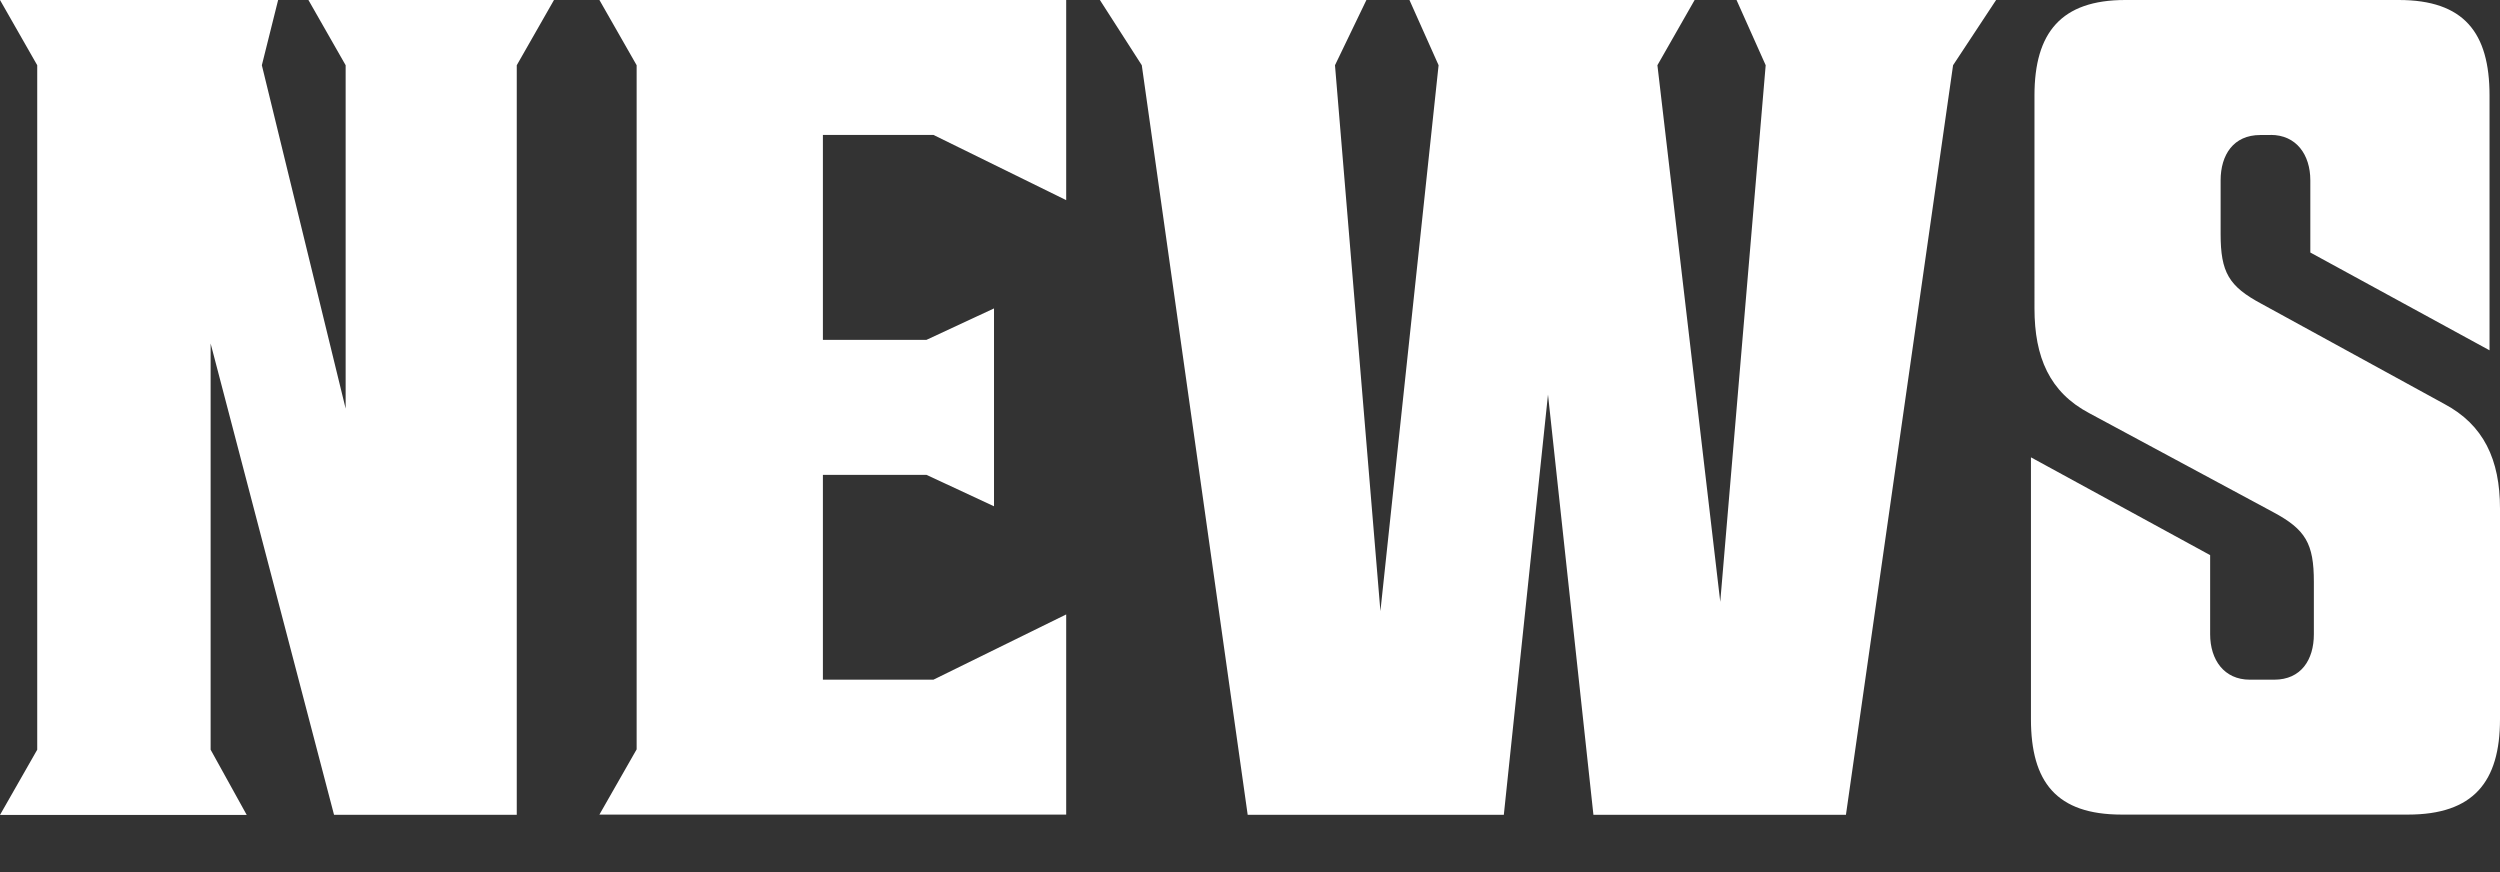
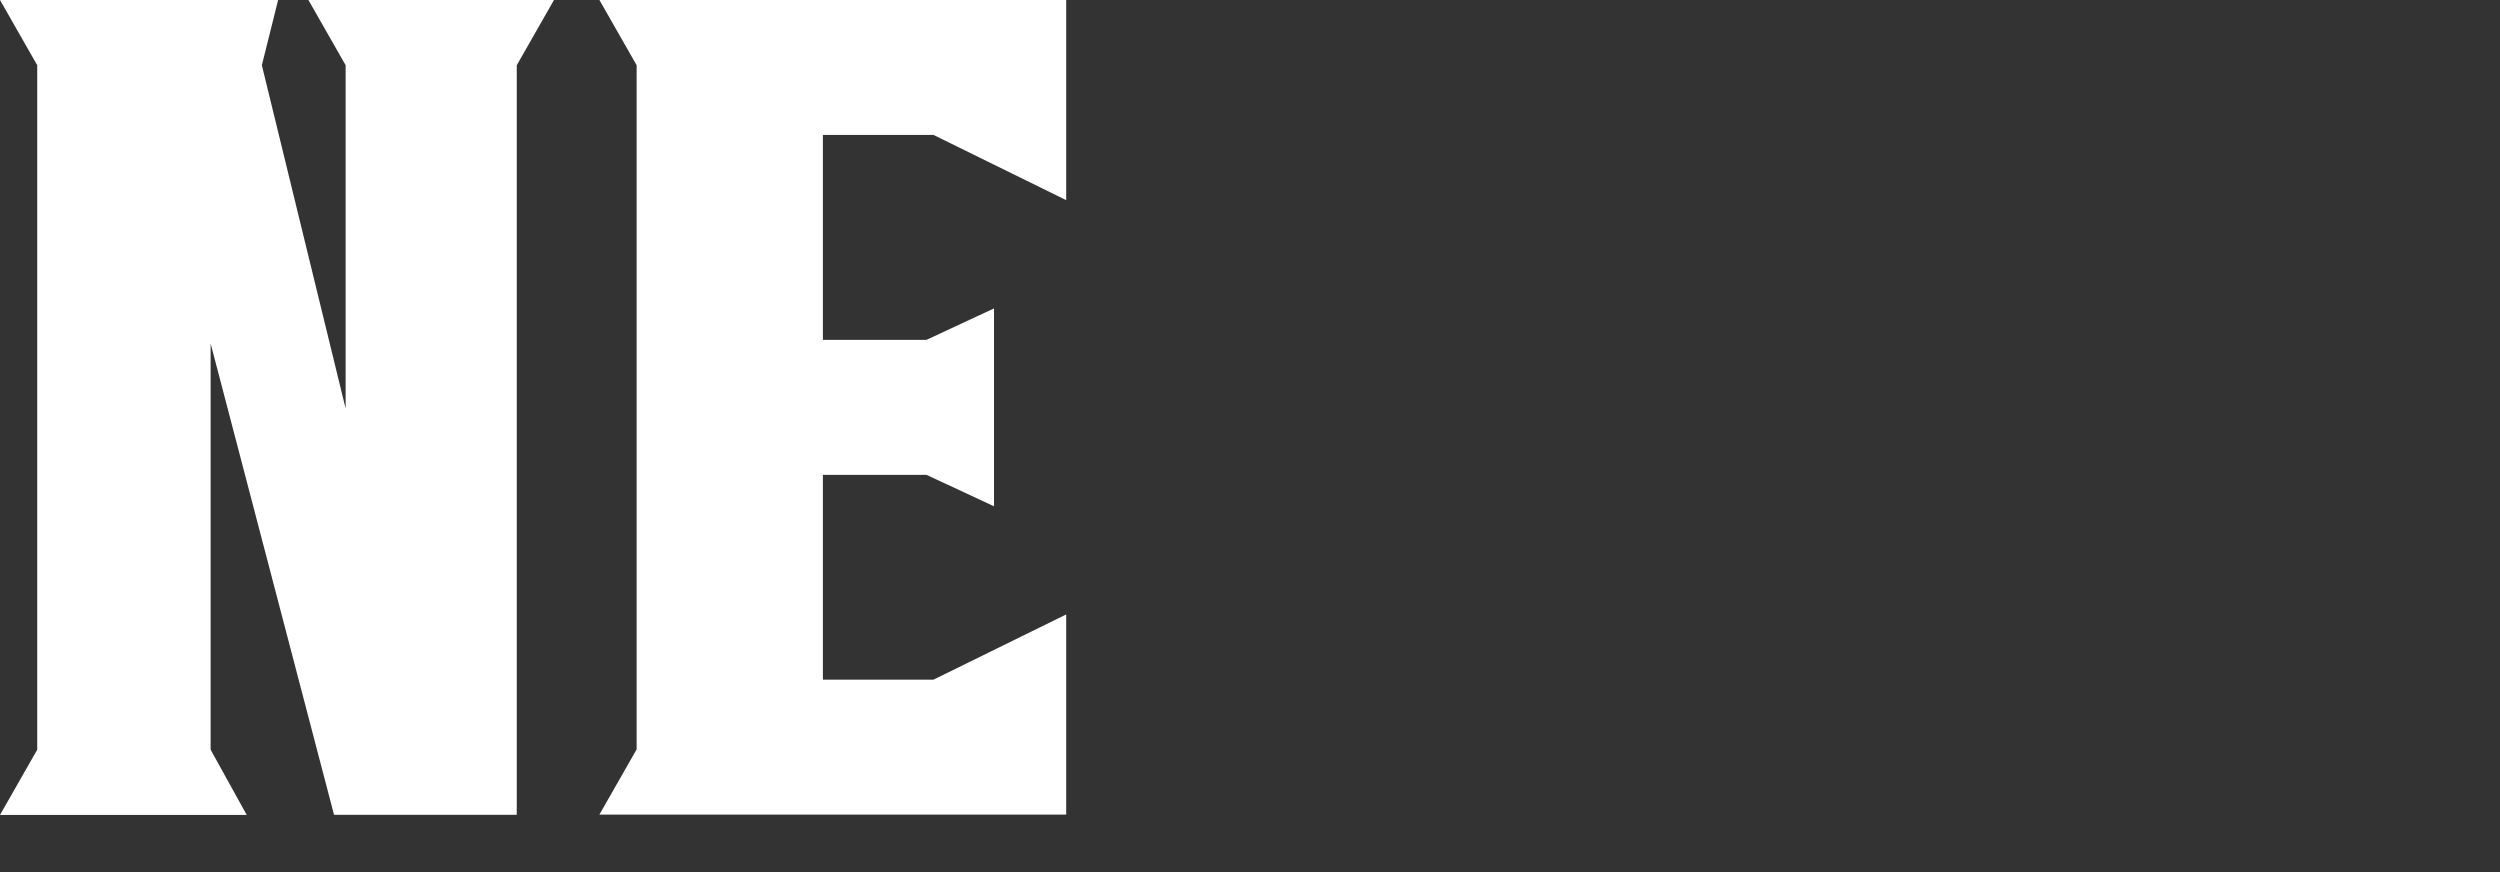
<svg xmlns="http://www.w3.org/2000/svg" id="_レイヤー_1" version="1.1" viewBox="0 0 219.59 76.6">
  <rect x="0" y="0" width="219.59" height="76.6" fill="#333333" stroke="none" />
  <defs>
    <style>
      .st0 {
        fill: #fff;
      }
    </style>
  </defs>
  <path class="st0" d="M0,0h24.43l-1.43,5.73,7.36,30.16V5.73l-3.27-5.73h21.57l-3.27,5.73v65.84h-16.05l-10.84-41.4v35.68l3.17,5.73H0l3.27-5.73V5.73L0,0Z" />
  <path class="st0" d="M72.28,29.85h9.1l5.93-2.76v17.38l-5.93-2.76h-9.1v17.99h9.71l11.66-5.73v17.58h-41l3.27-5.73V5.73l-3.27-5.73h41v17.58l-11.66-5.73h-9.71v17.99h0Z" />
-   <path class="st0" d="M109.59,71.56L100.29,5.73l-3.68-5.73h23.41l-2.76,5.73,3.99,47.95,5.11-47.95L123.8,0h25.05l-3.27,5.73,5.52,47.13,3.99-47.13L152.53,0h22.8l-3.78,5.73-9.41,65.84h-22.18l-3.99-36.91-3.88,36.91h-22.5Z" />
-   <path class="st0" d="M199.45,11.86h-.92c-2.35,0-3.48,1.74-3.48,3.99v4.7c0,3.37.72,4.6,3.58,6.13l16.05,8.79c3.48,1.84,4.91,4.91,4.91,9.2v18.5c0,5.52-2.35,8.38-8.08,8.38h-25.15c-5.73,0-7.97-2.86-7.97-8.38v-23l15.74,8.59v6.95c0,2.25,1.23,3.99,3.48,3.99h2.15c2.35,0,3.48-1.74,3.48-3.99v-4.6c0-3.37-.72-4.6-3.58-6.13l-16.15-8.69c-3.48-1.84-4.81-4.91-4.81-9.2V8.38c0-5.52,2.35-8.38,7.97-8.38h24.03c5.72,0,7.97,2.86,7.97,8.38v22.39l-15.74-8.59v-6.34c0-2.25-1.23-3.99-3.48-3.99h0Z" />
</svg>